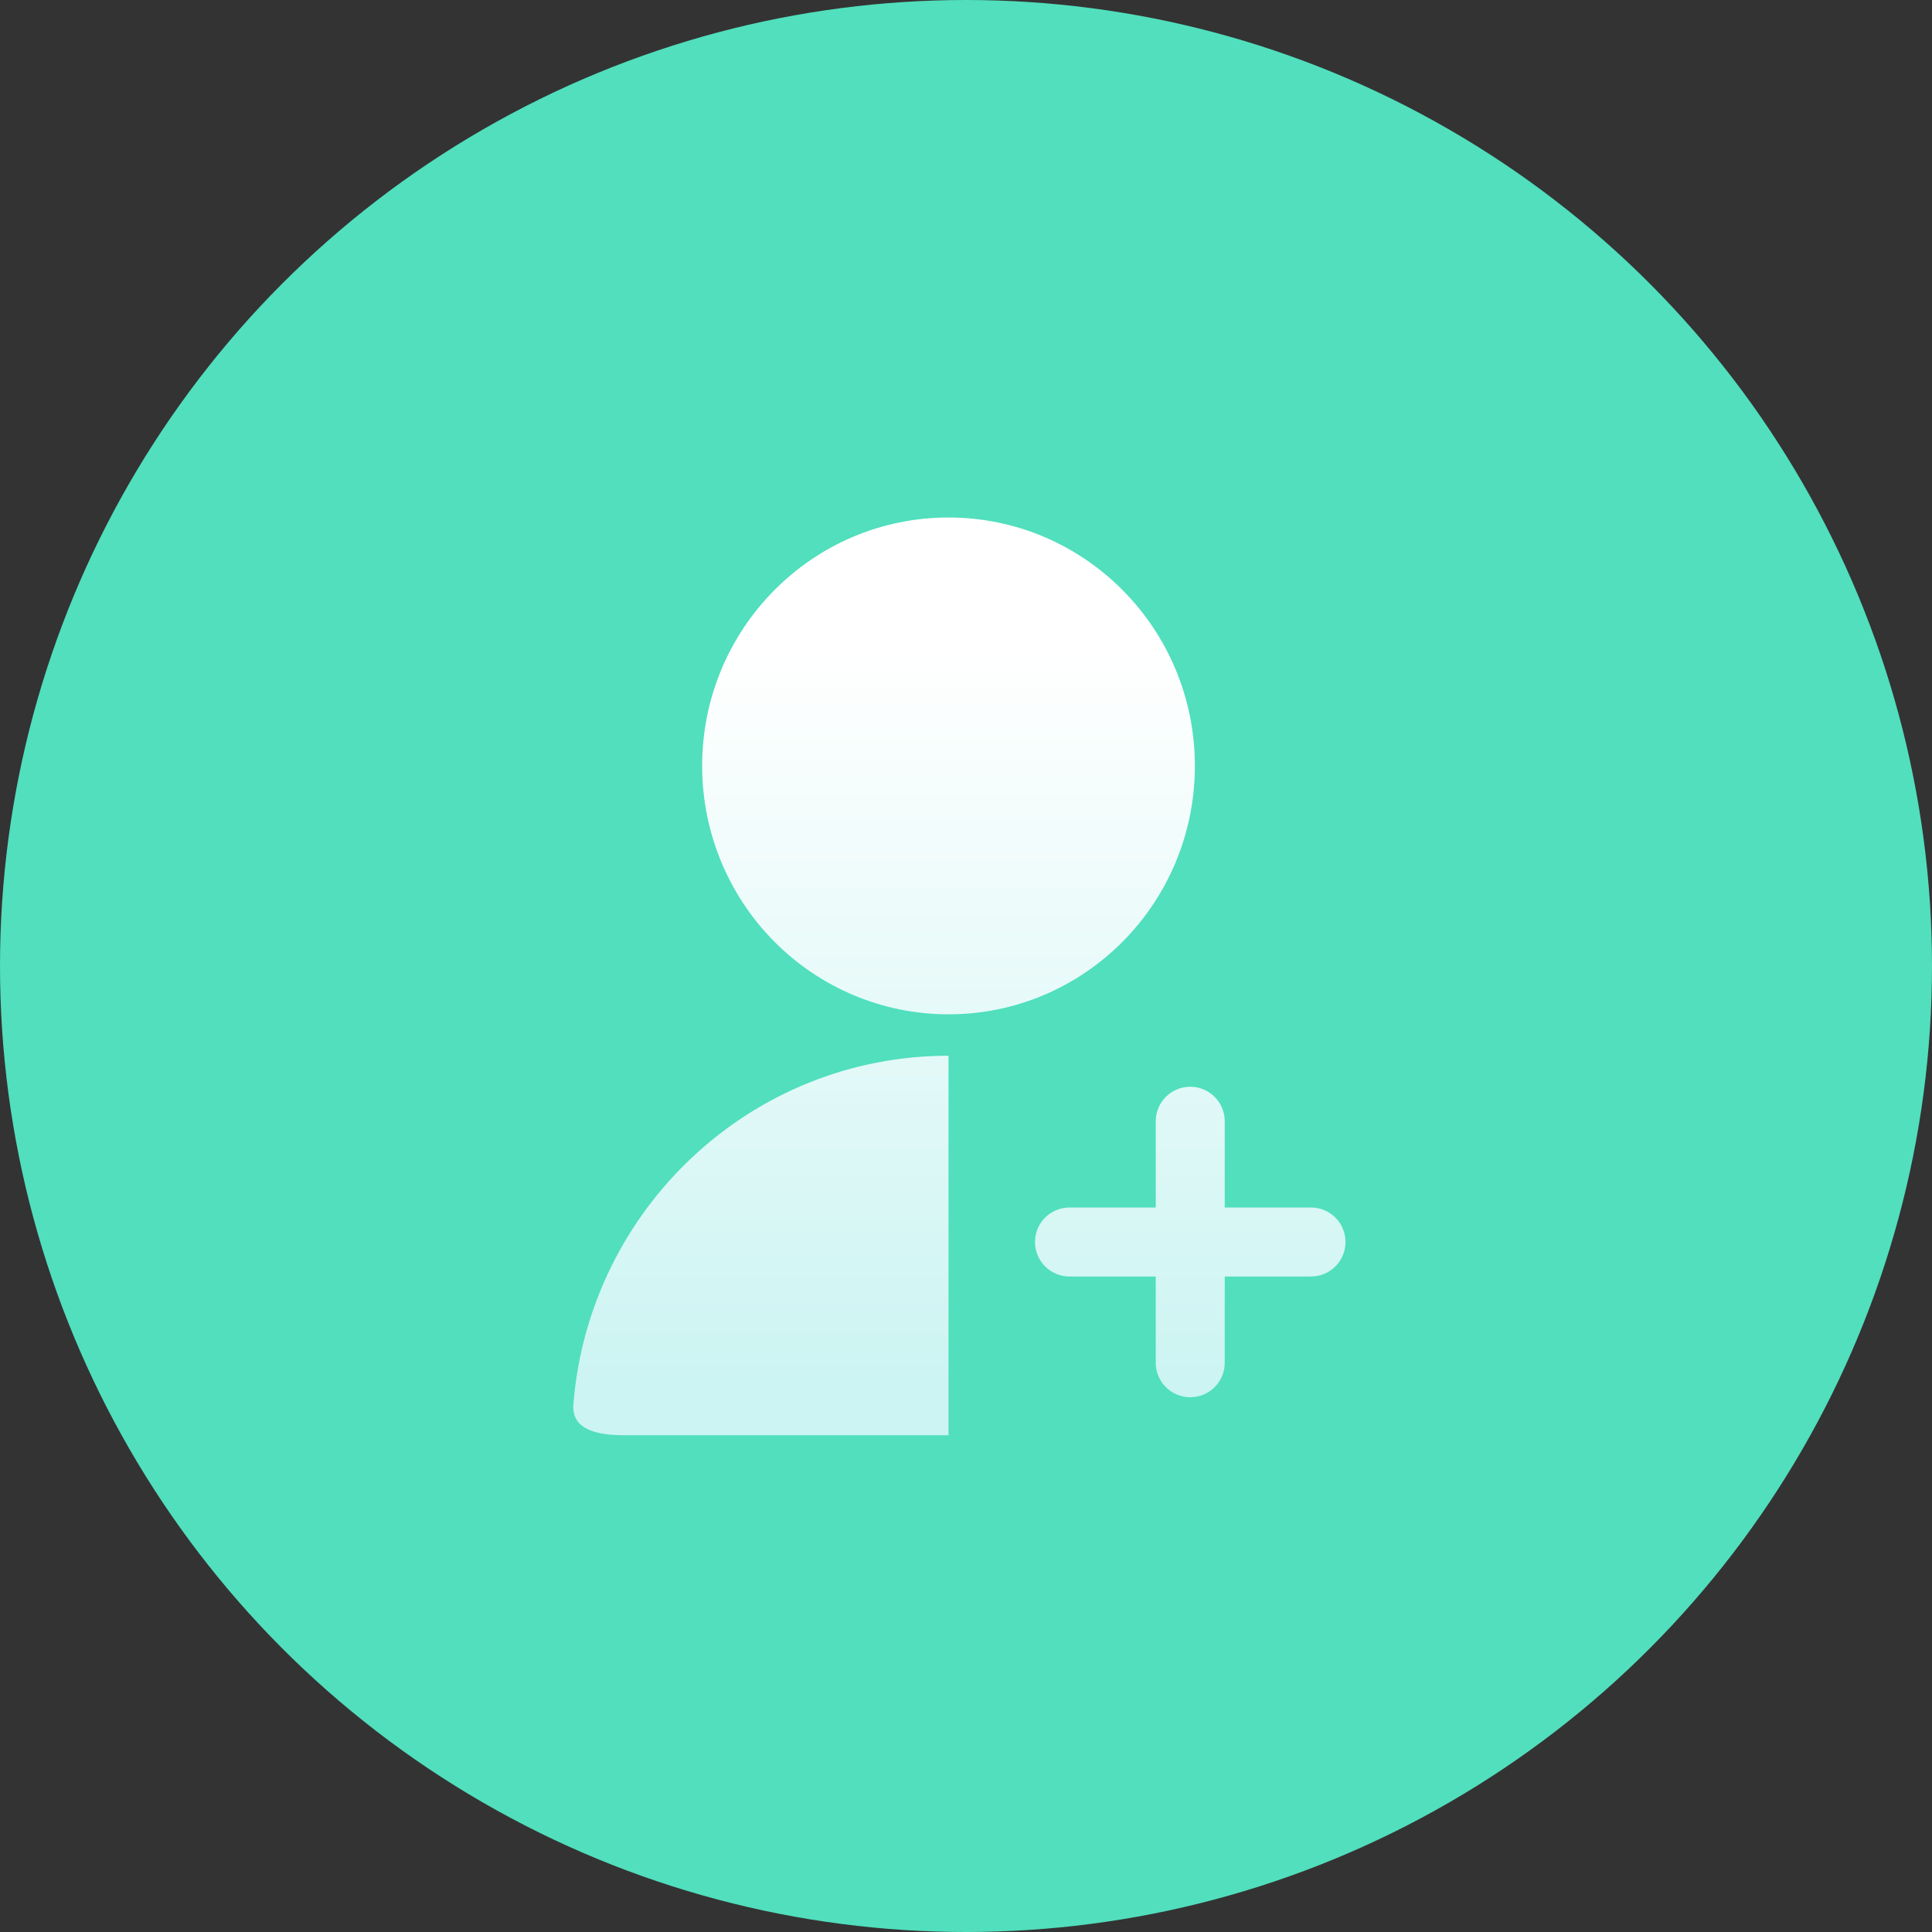
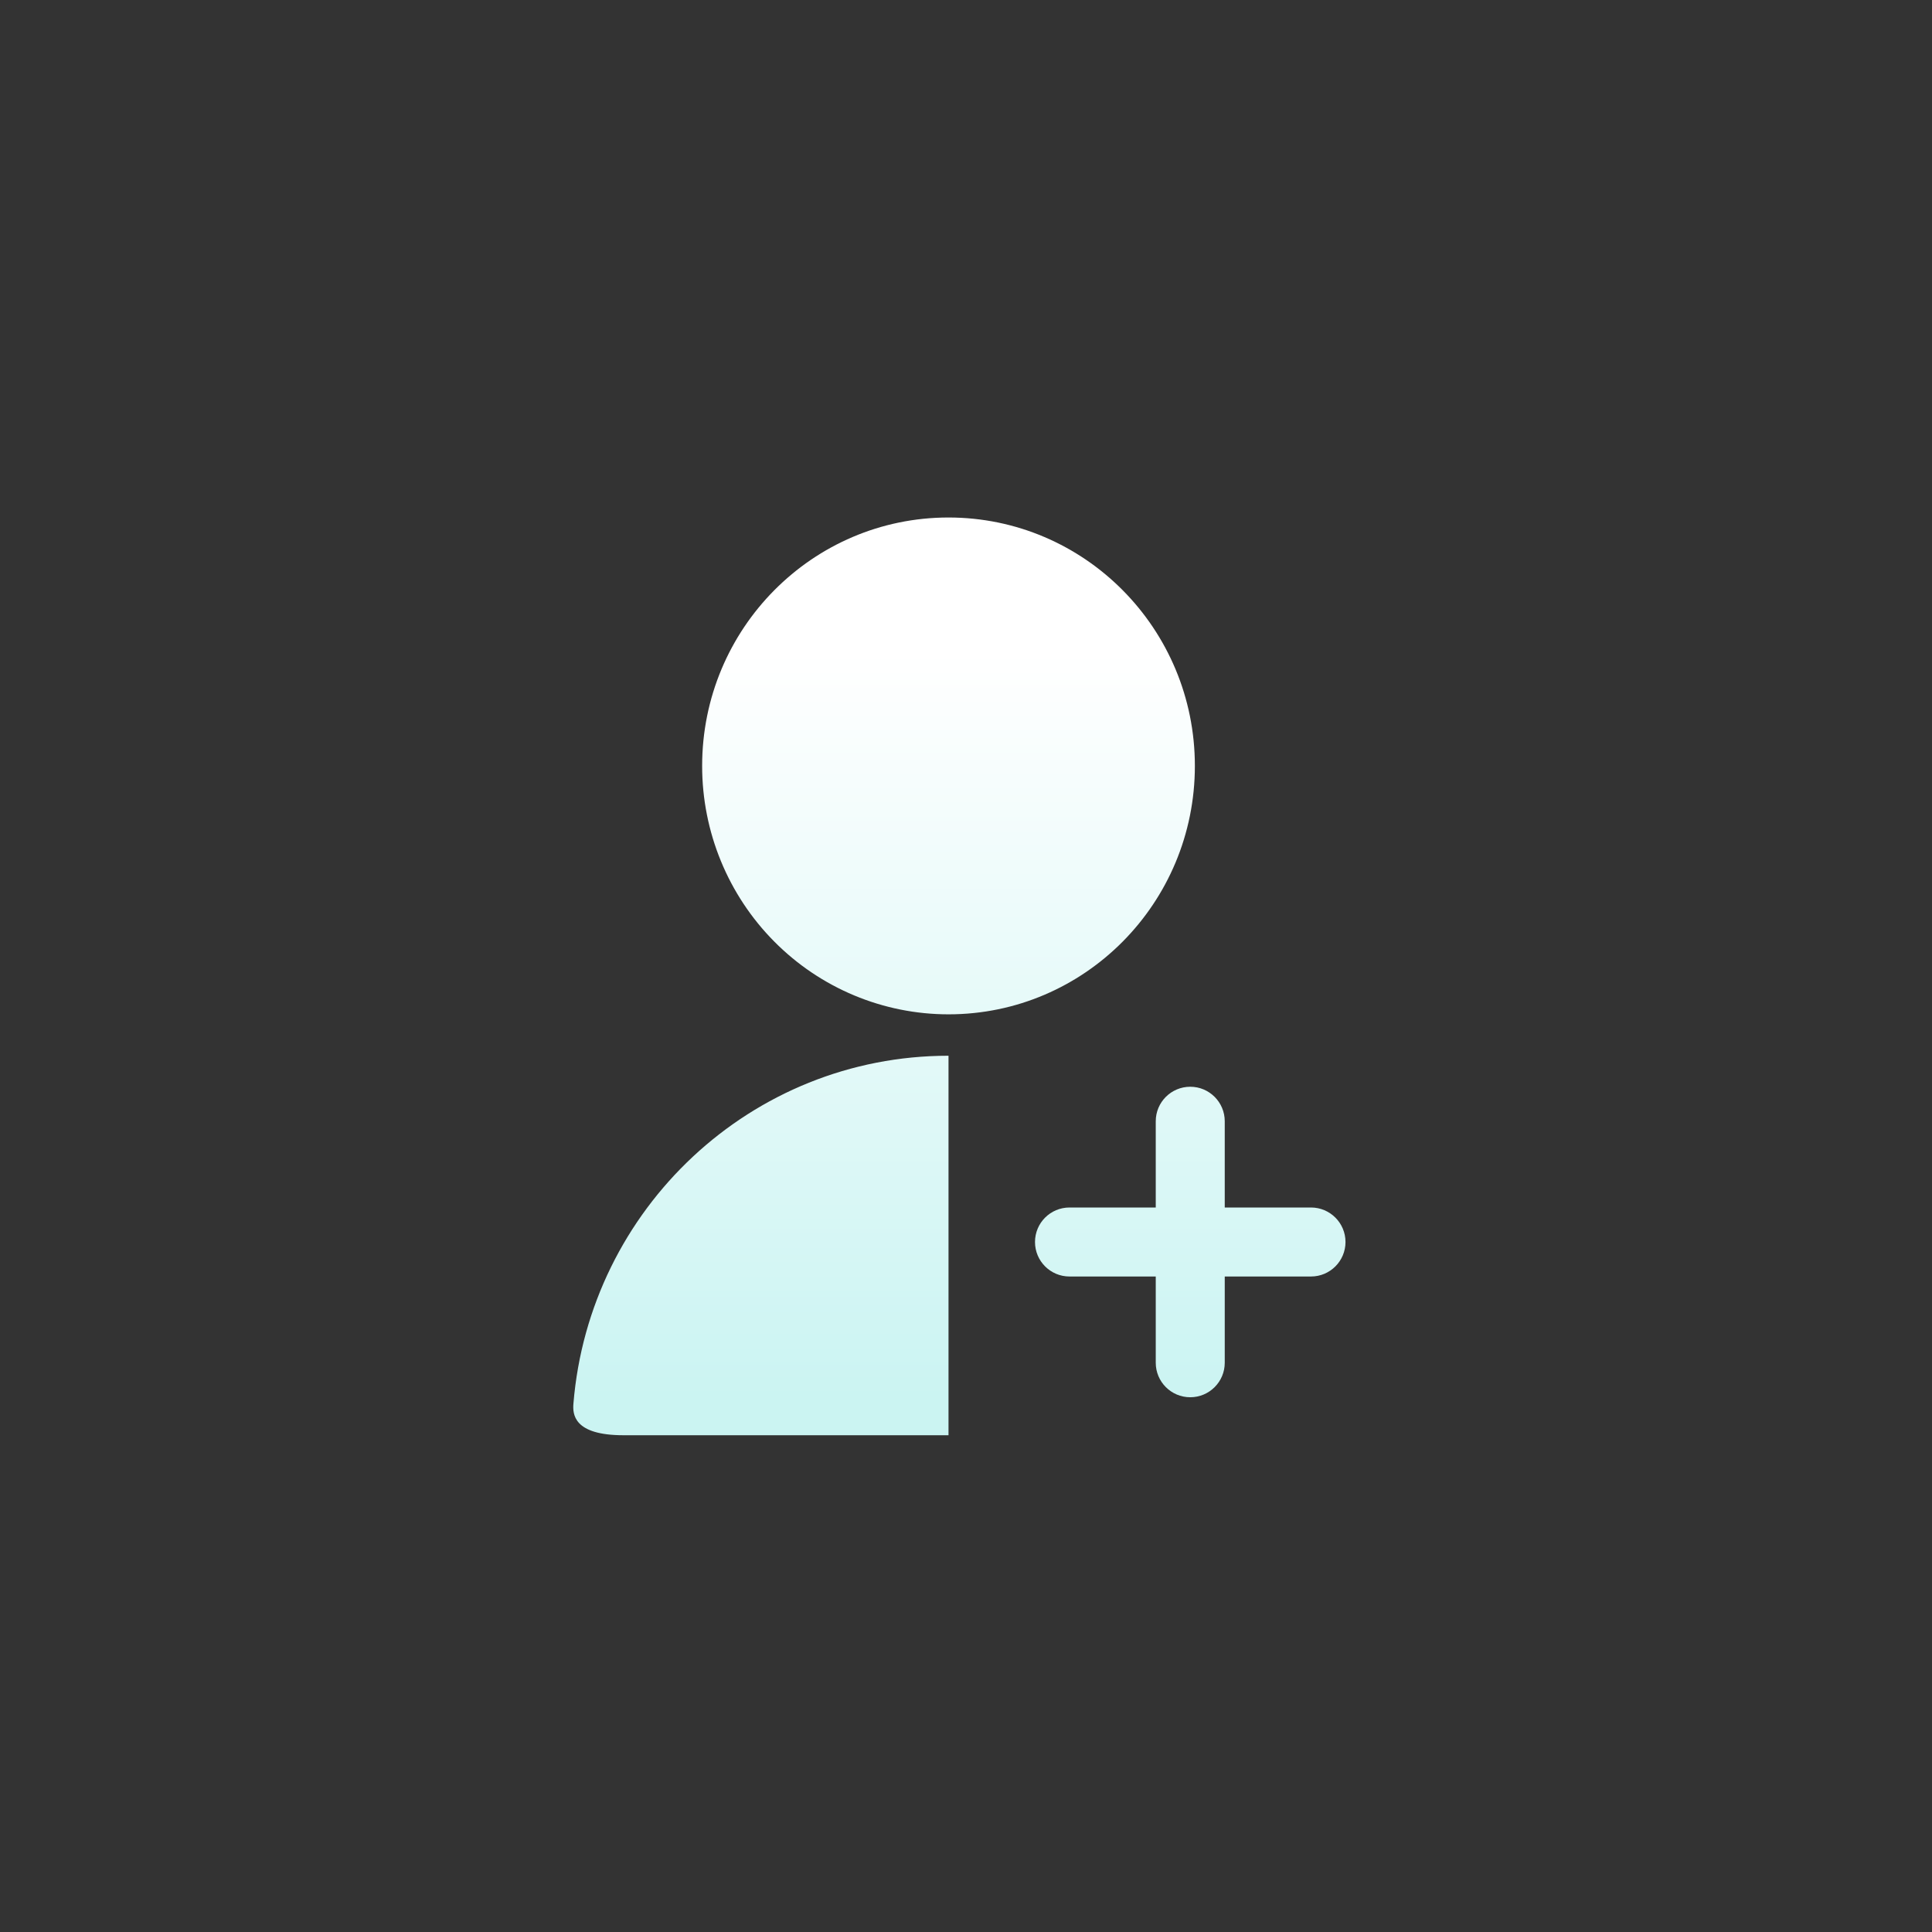
<svg xmlns="http://www.w3.org/2000/svg" width="56px" height="56px" viewBox="0 0 56 56" version="1.1">
  <rect x="0" y="0" width="56" height="56" fill="#333333" stroke="none" />
  <title>编组 34</title>
  <defs>
    <linearGradient x1="75.077%" y1="95.853%" x2="75.077%" y2="14.738%" id="linearGradient-1">
      <stop stop-color="#CBF4F2" offset="0%" />
      <stop stop-color="#FFFFFF" offset="100%" />
    </linearGradient>
  </defs>
  <g id="产品介绍页" stroke="none" stroke-width="1" fill="none" fill-rule="evenodd">
    <g id="金融营销分" transform="translate(-427, -3360)">
      <g id="应用场景方案2" transform="translate(363, 3004)">
        <g id="编组-18" transform="translate(0, 326)">
          <g id="编组-34" transform="translate(64, 30)">
-             <circle id="椭圆形" fill="#51DFBD" cx="28" cy="28" r="28" />
            <g id="人口排查" transform="translate(16.616, 15)" fill-rule="nonzero">
              <rect id="矩形" fill="#000000" opacity="0" x="3.384" y="0" width="16" height="16" />
-               <path d="M10.877,26.601 C6.689,26.601 3.549,26.601 1.455,26.601 C0.005,26.601 -0.02,25.987 0.005,25.685 C0.466,20.039 5.157,15.601 10.877,15.601 L10.877,26.601 Z M10.877,14.401 C8.983,14.401 7.166,13.643 5.827,12.292 C4.487,10.942 3.735,9.11 3.736,7.2 C3.736,3.223 6.932,0 10.877,0 C14.822,0 18.018,3.223 18.018,7.2 C18.018,11.178 14.822,14.401 10.877,14.401 Z M14.384,20 L21.384,20 C21.936,20 22.384,20.448 22.384,21 C22.384,21.552 21.936,22 21.384,22 L14.384,22 C13.831,22 13.384,21.552 13.384,21 C13.384,20.448 13.831,20 14.384,20 Z M16.884,24.5 L16.884,17.5 C16.884,16.948 17.331,16.5 17.884,16.5 C18.436,16.5 18.884,16.948 18.884,17.5 L18.884,24.5 C18.884,25.052 18.436,25.5 17.884,25.5 C17.331,25.5 16.884,25.052 16.884,24.5 Z" id="形状" fill="url(#linearGradient-1)" />
+               <path d="M10.877,26.601 C6.689,26.601 3.549,26.601 1.455,26.601 C0.005,26.601 -0.02,25.987 0.005,25.685 C0.466,20.039 5.157,15.601 10.877,15.601 L10.877,26.601 Z M10.877,14.401 C8.983,14.401 7.166,13.643 5.827,12.292 C4.487,10.942 3.735,9.11 3.736,7.2 C3.736,3.223 6.932,0 10.877,0 C14.822,0 18.018,3.223 18.018,7.2 C18.018,11.178 14.822,14.401 10.877,14.401 Z M14.384,20 L21.384,20 C21.936,20 22.384,20.448 22.384,21 C22.384,21.552 21.936,22 21.384,22 L14.384,22 C13.831,22 13.384,21.552 13.384,21 C13.384,20.448 13.831,20 14.384,20 Z M16.884,24.5 L16.884,17.5 C16.884,16.948 17.331,16.5 17.884,16.5 C18.436,16.5 18.884,16.948 18.884,17.5 L18.884,24.5 C18.884,25.052 18.436,25.5 17.884,25.5 C17.331,25.5 16.884,25.052 16.884,24.5 " id="形状" fill="url(#linearGradient-1)" />
            </g>
          </g>
        </g>
      </g>
    </g>
  </g>
</svg>